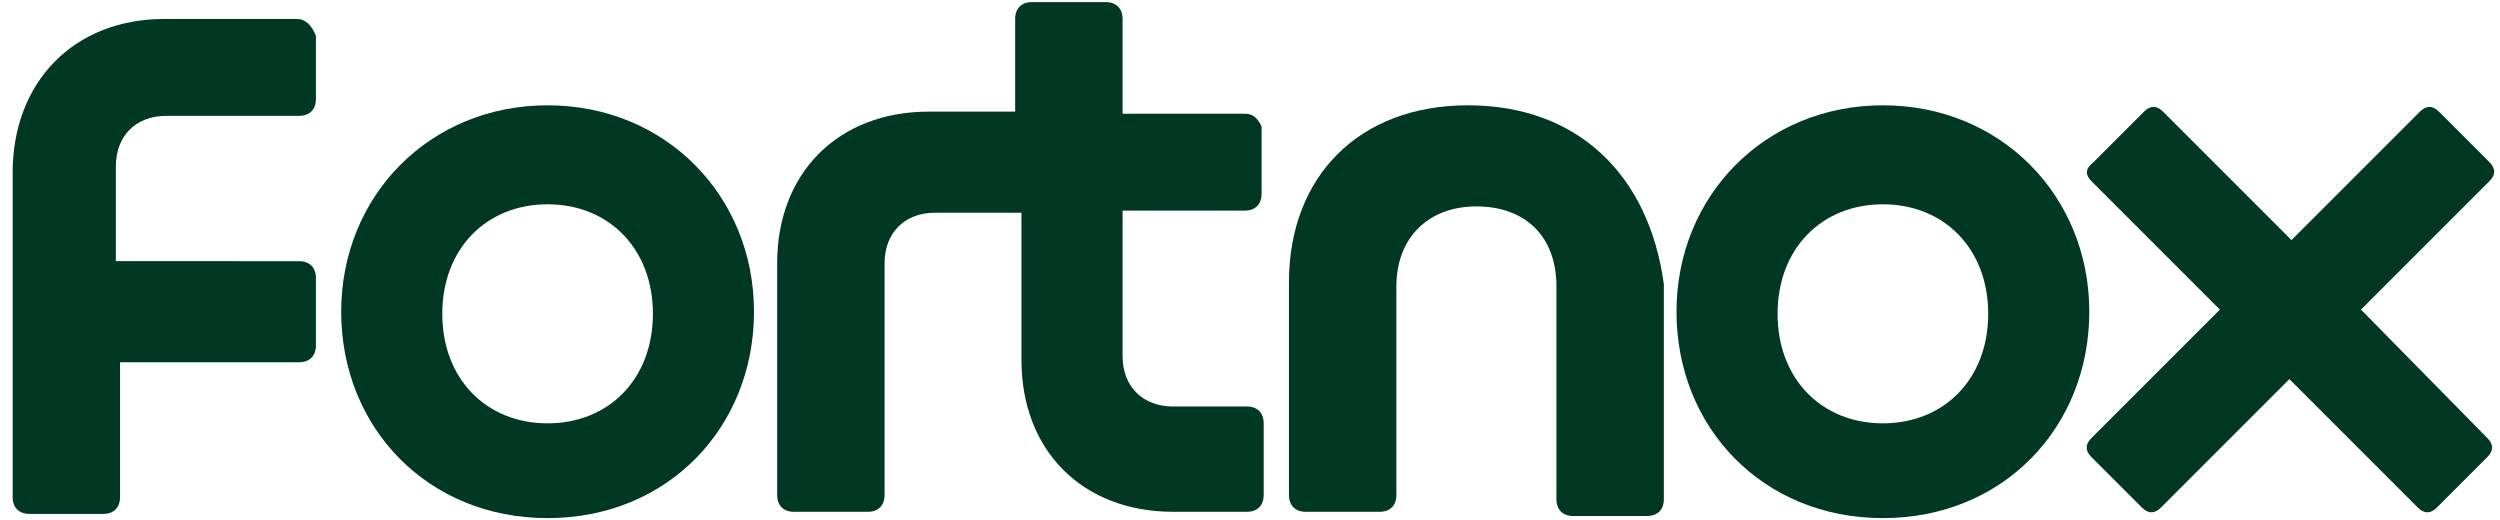
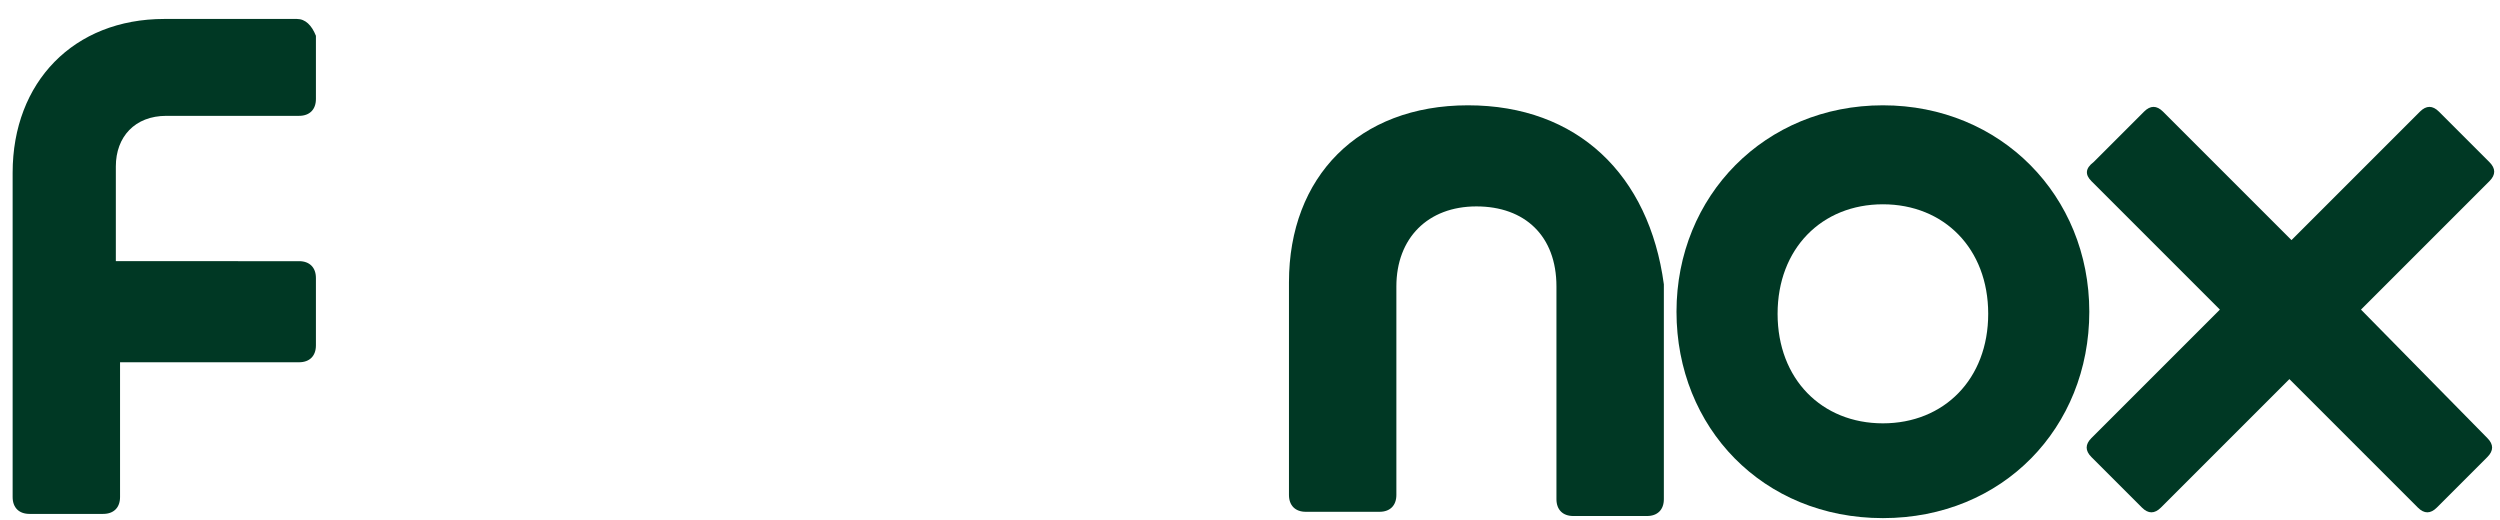
<svg xmlns="http://www.w3.org/2000/svg" version="1.1" id="Lager_1" x="0px" y="0px" viewBox="0 0 118.7 24.7" style="enable-background:new 0 0 118.7 24.7;" xml:space="preserve">
  <style type="text/css">
	.st0{fill:#003824;}
</style>
  <g>
    <path class="st0" d="M14.1,0.9H7.8c-4.3,0-7.2,3-7.2,7.3v15.4c0,0.5,0.3,0.8,0.8,0.8h3.5c0.5,0,0.8-0.3,0.8-0.8v-6.4h8.5   c0.5,0,0.8-0.3,0.8-0.8v-3.2c0-0.5-0.3-0.8-0.8-0.8H5.5V7.9c0-1.4,0.9-2.4,2.4-2.4h6.3c0.5,0,0.8-0.3,0.8-0.8v-3   C14.8,1.2,14.5,0.9,14.1,0.9z" />
    <g>
-       <path class="st0" d="M26,5c-5.6,0-9.8,4.3-9.8,9.8s4.1,9.8,9.8,9.8s9.8-4.3,9.8-9.8S31.6,5,26,5z M26,20.1c-2.9,0-5-2.1-5-5.2    s2.1-5.2,5-5.2s5,2.1,5,5.2S28.9,20.1,26,20.1z" />
-       <path class="st0" d="M59.1,5.4h-5.8V0.9c0-0.5-0.3-0.8-0.8-0.8H49c-0.5,0-0.8,0.3-0.8,0.8v4.4h-4.1c-4.3,0-7.2,2.9-7.2,7.2v11    c0,0.5,0.3,0.8,0.8,0.8h3.5c0.5,0,0.8-0.3,0.8-0.8v-11c0-1.4,0.9-2.4,2.4-2.4h4.1v7c0,4.3,2.9,7.2,7.2,7.2h3.5    c0.5,0,0.8-0.3,0.8-0.8v-3.4c0-0.5-0.3-0.8-0.8-0.8h-3.5c-1.4,0-2.4-0.9-2.4-2.4V10h5.8c0.5,0,0.8-0.3,0.8-0.8V6    C59.7,5.6,59.5,5.4,59.1,5.4z" />
      <path class="st0" d="M69.7,5c-5.2,0-8.5,3.4-8.5,8.4v10.1c0,0.5,0.3,0.8,0.8,0.8h3.5c0.5,0,0.8-0.3,0.8-0.8v-9.9    c0-2.3,1.5-3.8,3.8-3.8s3.8,1.4,3.8,3.8v10.1c0,0.5,0.3,0.8,0.8,0.8h3.5c0.5,0,0.8-0.3,0.8-0.8V13.5C78.3,8.3,74.9,5,69.7,5z" />
      <path class="st0" d="M89.4,5c-5.6,0-9.8,4.3-9.8,9.8s4.1,9.8,9.8,9.8s9.8-4.3,9.8-9.8S95,5,89.4,5z M89.4,20.1c-2.9,0-5-2.1-5-5.2    s2.1-5.2,5-5.2s5,2.1,5,5.2S92.3,20.1,89.4,20.1z" />
      <path class="st0" d="M112.1,14.7l6.1-6.1c0.3-0.3,0.3-0.6,0-0.9l-2.4-2.4c-0.3-0.3-0.6-0.3-0.9,0l-6.1,6.1l-6.1-6.1    c-0.3-0.3-0.6-0.3-0.9,0l-2.4,2.4C99,8,99,8.3,99.3,8.6l6.1,6.1l-6.1,6.1c-0.3,0.3-0.3,0.6,0,0.9l2.4,2.4c0.3,0.3,0.6,0.3,0.9,0    l6.1-6.1l6.1,6.1c0.3,0.3,0.6,0.3,0.9,0l2.4-2.4c0.3-0.3,0.3-0.6,0-0.9L112.1,14.7z" />
    </g>
  </g>
</svg>